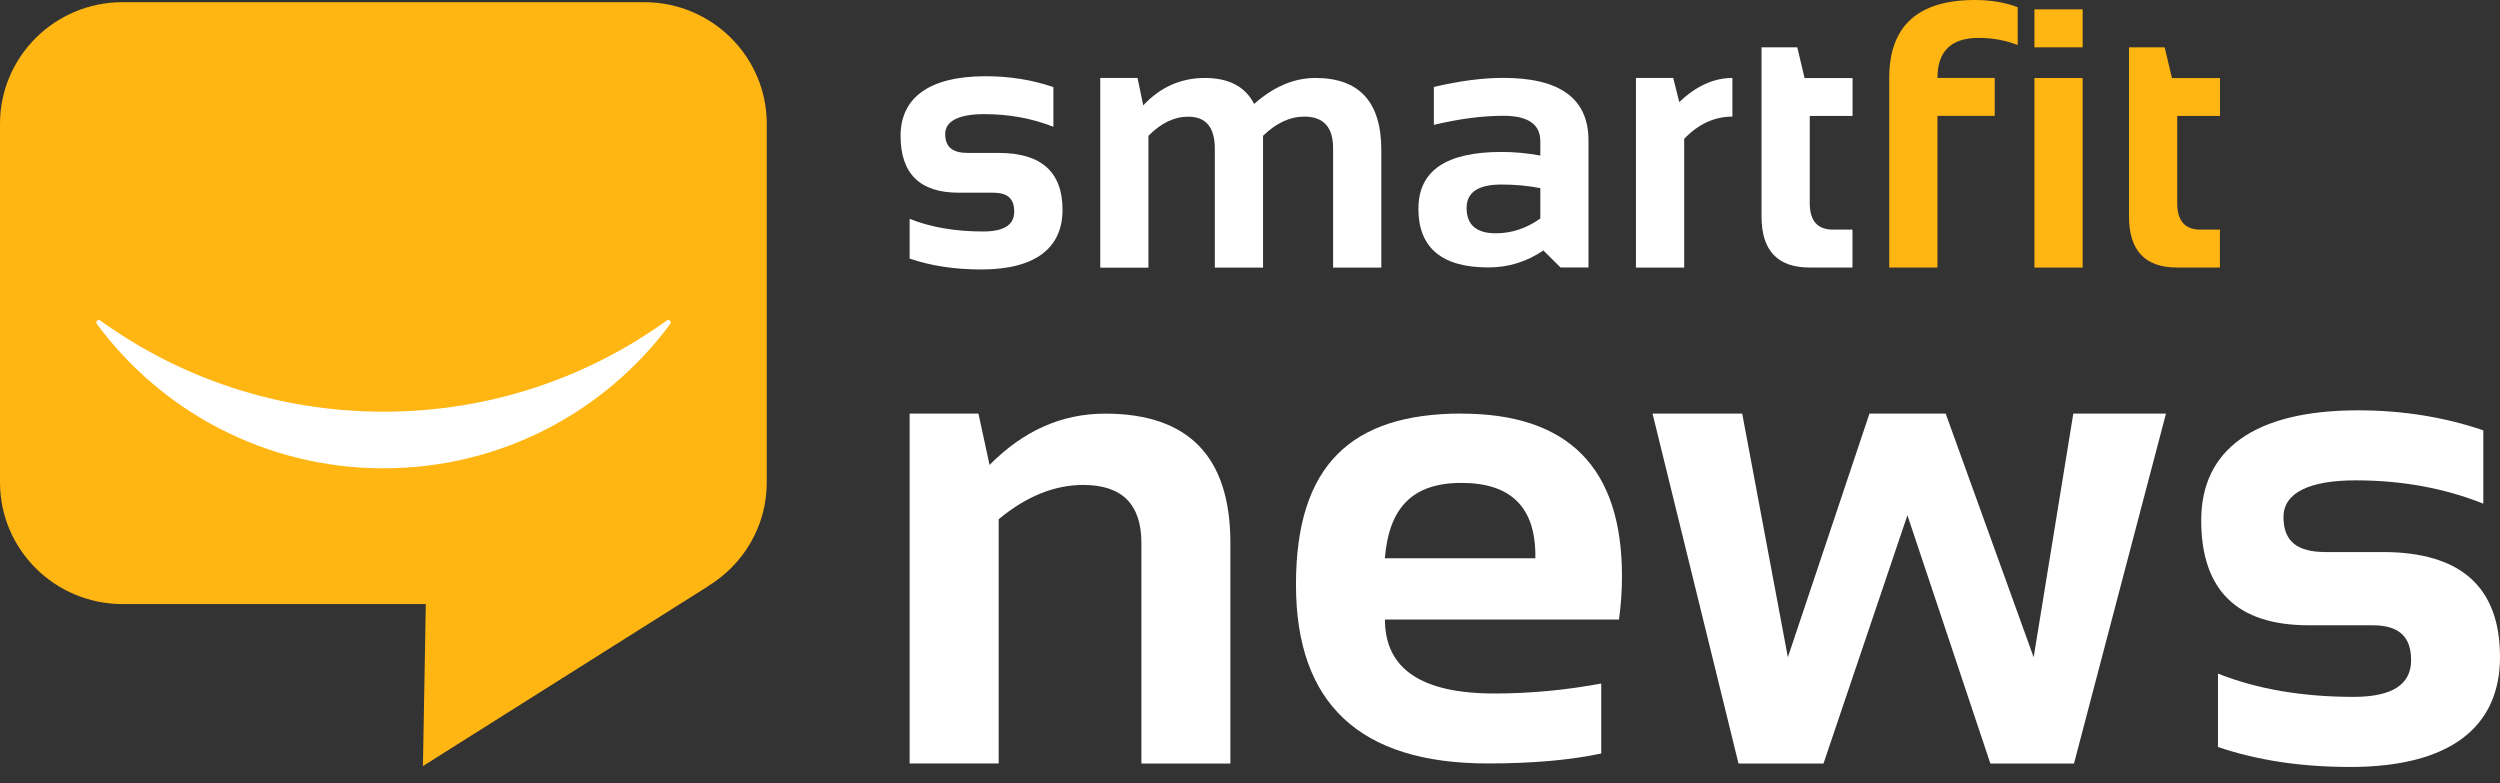
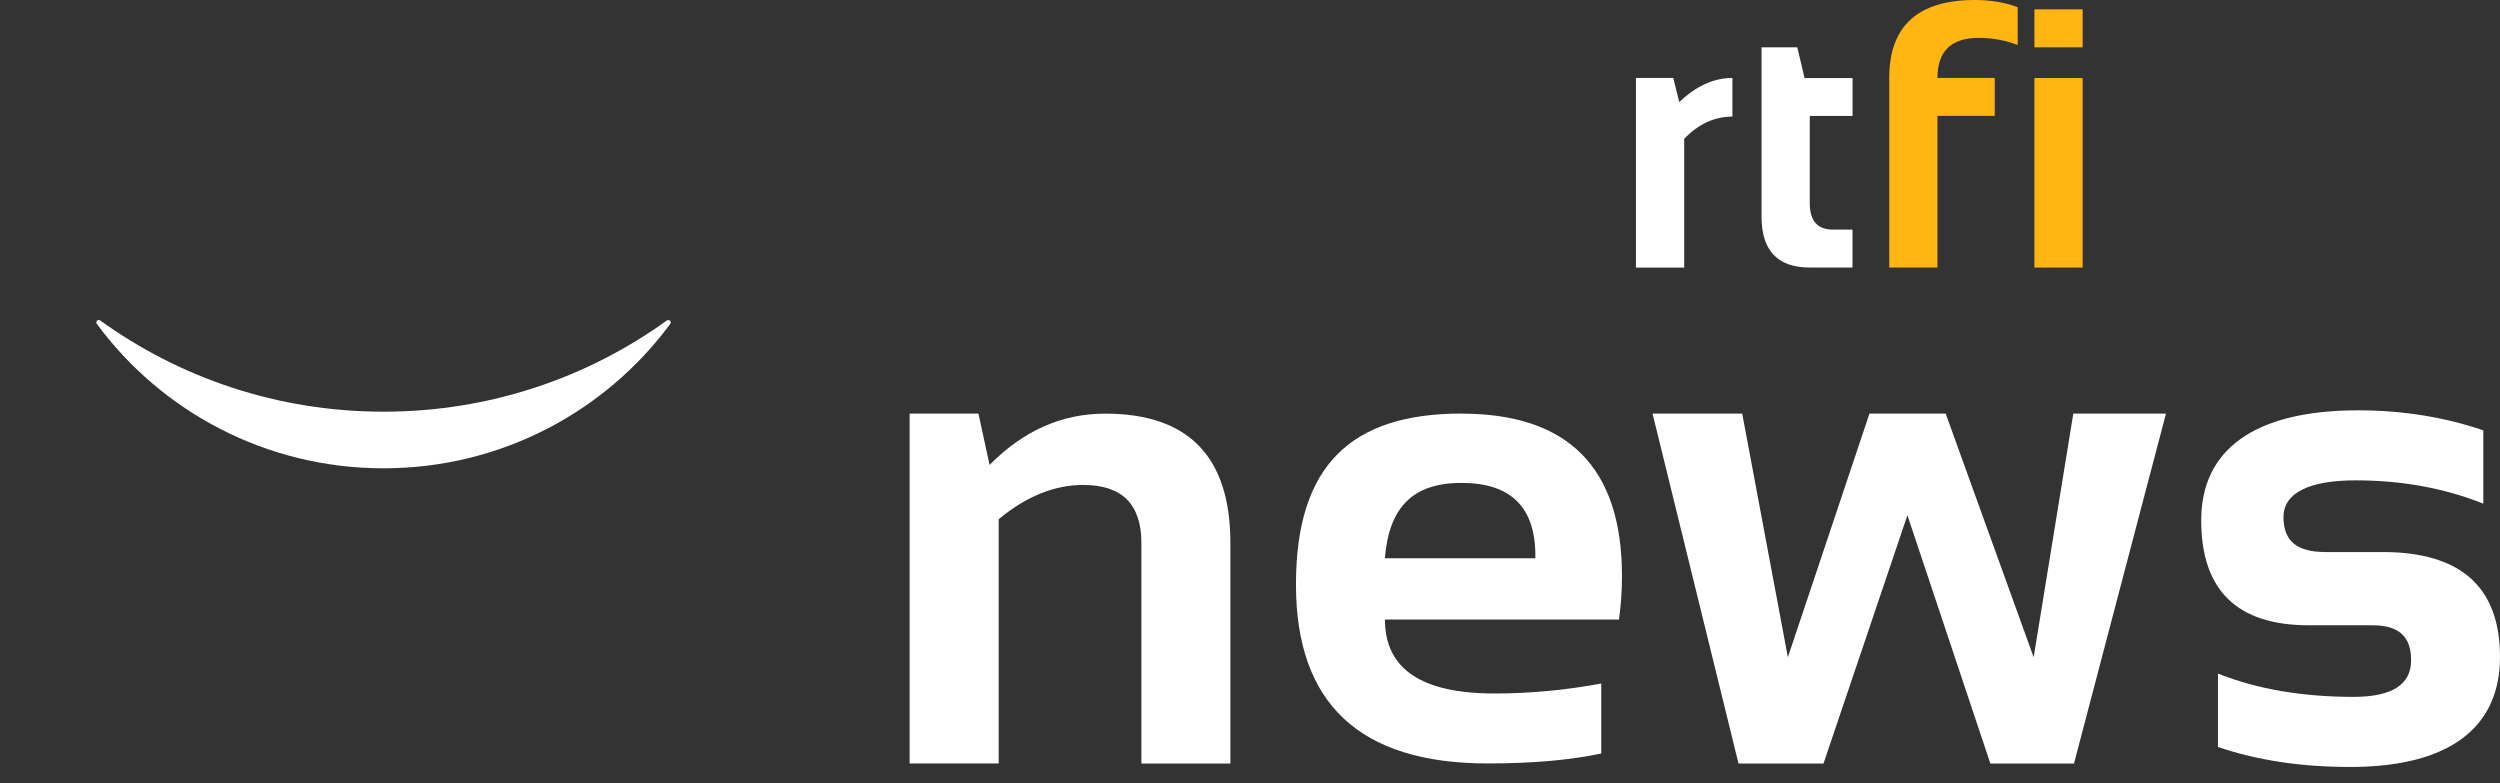
<svg xmlns="http://www.w3.org/2000/svg" width="150" height="47" viewBox="0 0 150 47" fill="none">
  <rect x="0" y="0" width="150" height="47" fill="#333333" stroke="none" />
-   <path d="M54.578 15.512V13.13C55.85 13.638 57.322 13.889 58.988 13.889C60.234 13.889 60.854 13.494 60.854 12.699C60.854 11.903 60.437 11.562 59.6 11.562H57.526C55.198 11.562 54.035 10.425 54.035 8.151C54.035 5.878 55.733 4.574 59.133 4.574C60.573 4.574 61.932 4.79 63.204 5.226V7.608C61.932 7.104 60.546 6.848 59.056 6.848C57.567 6.848 56.711 7.244 56.711 8.039C56.711 8.834 57.168 9.176 58.074 9.176H59.93C62.475 9.176 63.752 10.313 63.752 12.591C63.752 14.869 62.131 16.168 58.884 16.168C57.29 16.168 55.855 15.952 54.583 15.516" fill="white" />
-   <path d="M66.016 16.055V4.678H68.253L68.593 6.322C69.621 5.226 70.852 4.678 72.292 4.678C73.732 4.678 74.719 5.199 75.249 6.237C76.422 5.195 77.649 4.678 78.926 4.678C81.561 4.678 82.879 6.12 82.879 9.001V16.055H79.986V8.893C79.986 7.63 79.41 6.996 78.26 6.996C77.4 6.996 76.576 7.378 75.783 8.147V16.055H72.89V8.929C72.89 7.643 72.36 7.001 71.296 7.001C70.454 7.001 69.657 7.383 68.905 8.151V16.06H66.011L66.016 16.055Z" fill="white" />
-   <path d="M90.083 11.072C88.693 11.072 87.996 11.539 87.996 12.479C87.996 13.489 88.58 13.997 89.744 13.997C90.704 13.997 91.596 13.701 92.42 13.108V11.288C91.691 11.144 90.912 11.072 90.083 11.072ZM85.107 12.51C85.107 10.25 86.764 9.117 90.083 9.117C90.862 9.117 91.641 9.189 92.42 9.333V8.475C92.42 7.455 91.682 6.947 90.201 6.947C88.951 6.947 87.561 7.127 86.031 7.491V5.217C87.561 4.857 88.951 4.673 90.201 4.673C93.606 4.673 95.309 5.922 95.309 8.421V16.046H93.629L92.601 15.026C91.605 15.705 90.504 16.046 89.305 16.046C86.502 16.046 85.102 14.865 85.102 12.505" fill="white" />
  <path d="M98.157 16.055V4.678H100.394L100.756 6.129C101.761 5.163 102.821 4.678 103.944 4.678V6.996C102.866 6.996 101.902 7.441 101.051 8.331V16.055H98.157Z" fill="white" />
  <path d="M105.696 2.84H107.838L108.273 4.682H111.153V6.956H108.585V12.186C108.585 13.247 109.047 13.777 109.971 13.777H111.148V16.051H108.572C106.652 16.051 105.692 15.031 105.692 12.986V2.84H105.696Z" fill="white" />
  <path d="M113.354 16.055V4.678C113.354 1.559 115.07 0 118.507 0C119.444 0 120.295 0.144 121.061 0.431V2.705C120.341 2.418 119.557 2.274 118.715 2.274C117.071 2.274 116.247 3.074 116.247 4.678H119.684V6.951H116.247V16.051H113.354V16.055Z" fill="#FFB512" />
  <path d="M124.959 16.055H122.066V4.682H124.959V16.055ZM124.959 2.84H122.066V0.562H124.959V2.835V2.84Z" fill="#FFB512" />
-   <path d="M127.74 2.84H129.881L130.316 4.682H133.201V6.956H130.633V12.186C130.633 13.247 131.095 13.777 132.019 13.777H133.196V16.051H130.619C128.7 16.051 127.74 15.031 127.74 12.986V2.84Z" fill="#FFB512" />
  <path d="M54.578 45.811V24.818H58.708L59.373 27.896C61.402 25.842 63.711 24.818 66.306 24.818C71.314 24.818 73.823 27.401 73.823 32.574V45.811H68.484V32.574C68.484 30.255 67.32 29.096 64.997 29.096C63.263 29.096 61.574 29.783 59.921 31.154V45.807H54.583L54.578 45.811Z" fill="white" />
  <path d="M83.096 33.495H92.121V33.333C92.121 30.426 90.645 28.974 87.688 28.974C84.731 28.974 83.336 30.48 83.092 33.495M87.688 24.818C94.109 24.818 97.319 28.071 97.319 34.573C97.319 35.44 97.26 36.308 97.138 37.17H83.096C83.096 40.132 85.288 41.61 89.667 41.61C91.804 41.61 93.937 41.408 96.074 41.012V45.209C94.209 45.609 91.935 45.807 89.264 45.807C81.593 45.807 77.758 42.226 77.758 35.072C77.758 27.918 81.068 24.813 87.692 24.813" fill="white" />
  <path d="M99.153 24.818H104.533L107.272 39.435L112.167 24.818H116.741L122.02 39.435L124.398 24.818H129.958L124.439 45.811H119.421L114.445 30.915L109.41 45.811H104.311L99.153 24.818Z" fill="white" />
  <path d="M133.078 44.814V40.415C135.428 41.349 138.141 41.812 141.22 41.812C143.516 41.812 144.666 41.08 144.666 39.615C144.666 38.15 143.891 37.516 142.347 37.516H138.521C134.224 37.516 132.073 35.418 132.073 31.216C132.073 27.015 135.211 24.62 141.483 24.62C144.141 24.62 146.645 25.02 148.999 25.82V30.219C146.649 29.284 144.095 28.821 141.342 28.821C138.589 28.821 137.009 29.554 137.009 31.023C137.009 32.493 137.846 33.122 139.526 33.122H142.95C147.65 33.122 150 35.22 150 39.422C150 43.623 147.002 46.018 141.012 46.018C138.073 46.018 135.424 45.618 133.074 44.818" fill="white" />
-   <path d="M38.657 0.13H7.358C3.296 0.13 0 3.397 0 7.432V28.943C0 32.974 3.296 36.245 7.358 36.245H25.548L25.376 45.964L42.479 35.18C42.479 35.18 42.465 35.18 42.461 35.18C44.584 33.899 46.006 31.59 46.006 28.943V7.432C46.006 3.397 42.71 0.13 38.648 0.13" fill="#FFB512" />
  <path d="M23.008 24.701C16.655 24.701 10.782 22.67 6.013 19.228C5.878 19.129 5.71 19.295 5.81 19.434C9.686 24.687 15.948 28.098 23.012 28.098C30.076 28.098 36.334 24.687 40.215 19.434C40.314 19.3 40.147 19.134 40.011 19.228C35.238 22.67 29.365 24.701 23.017 24.701" fill="white" />
</svg>